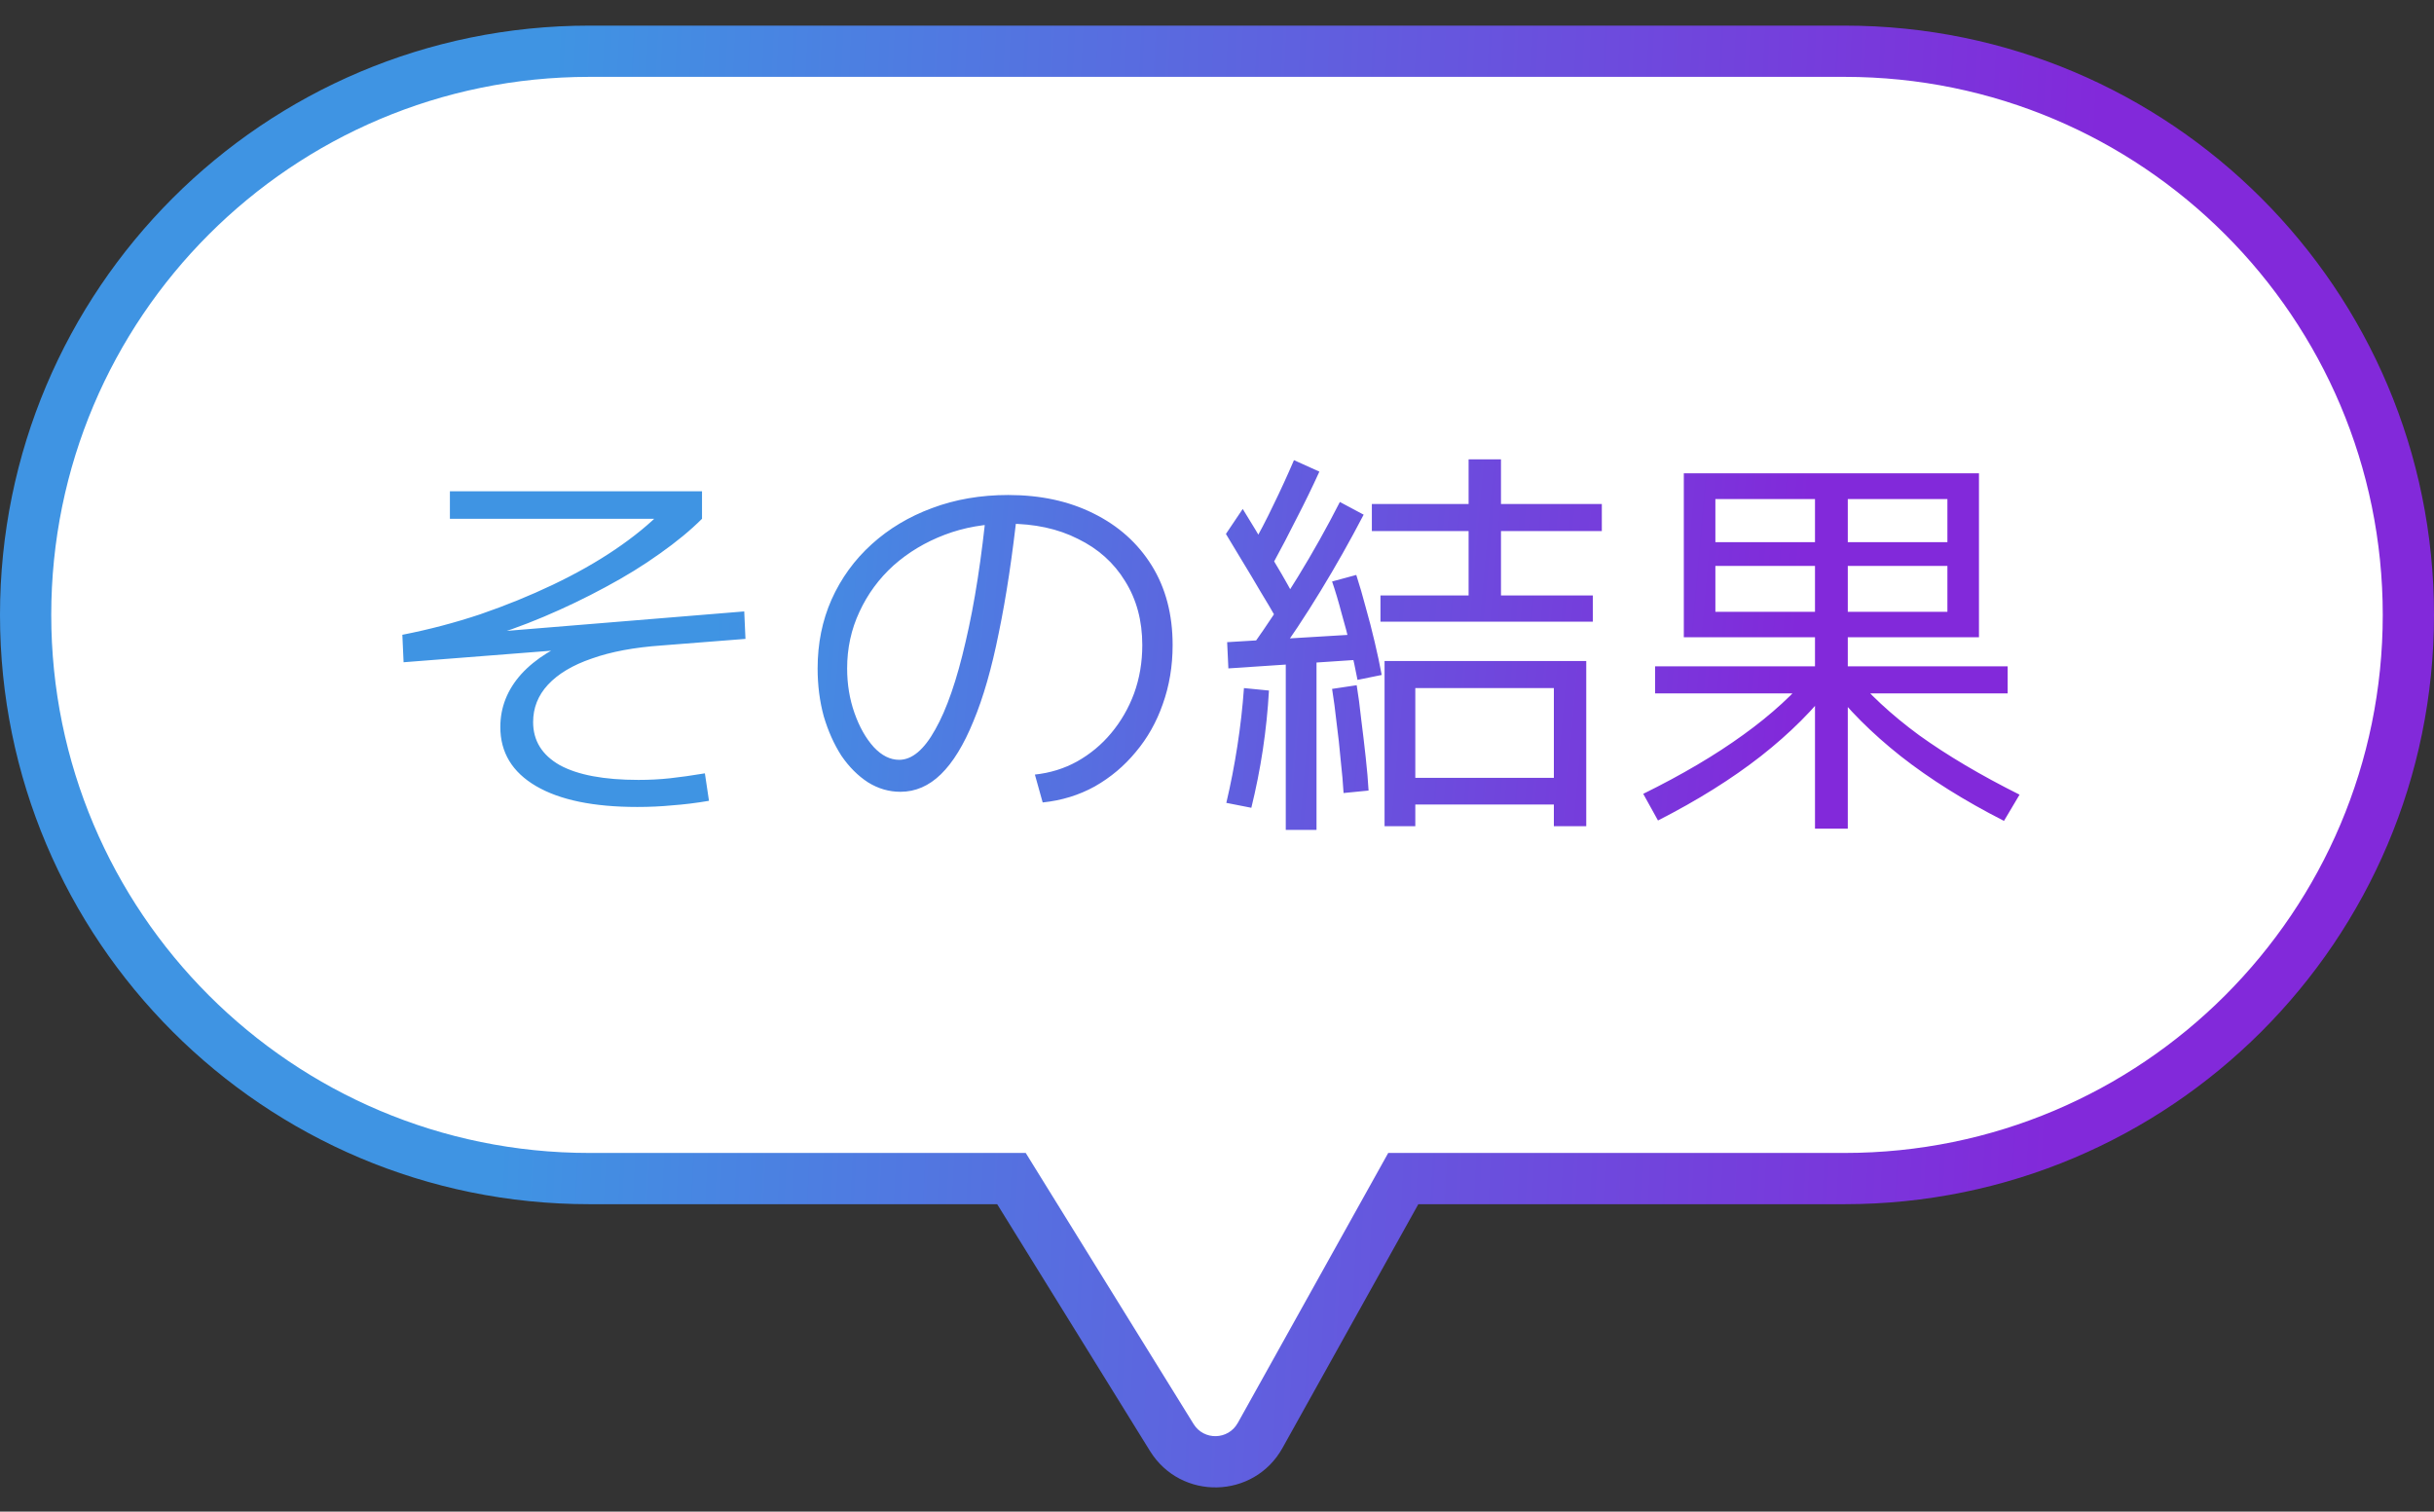
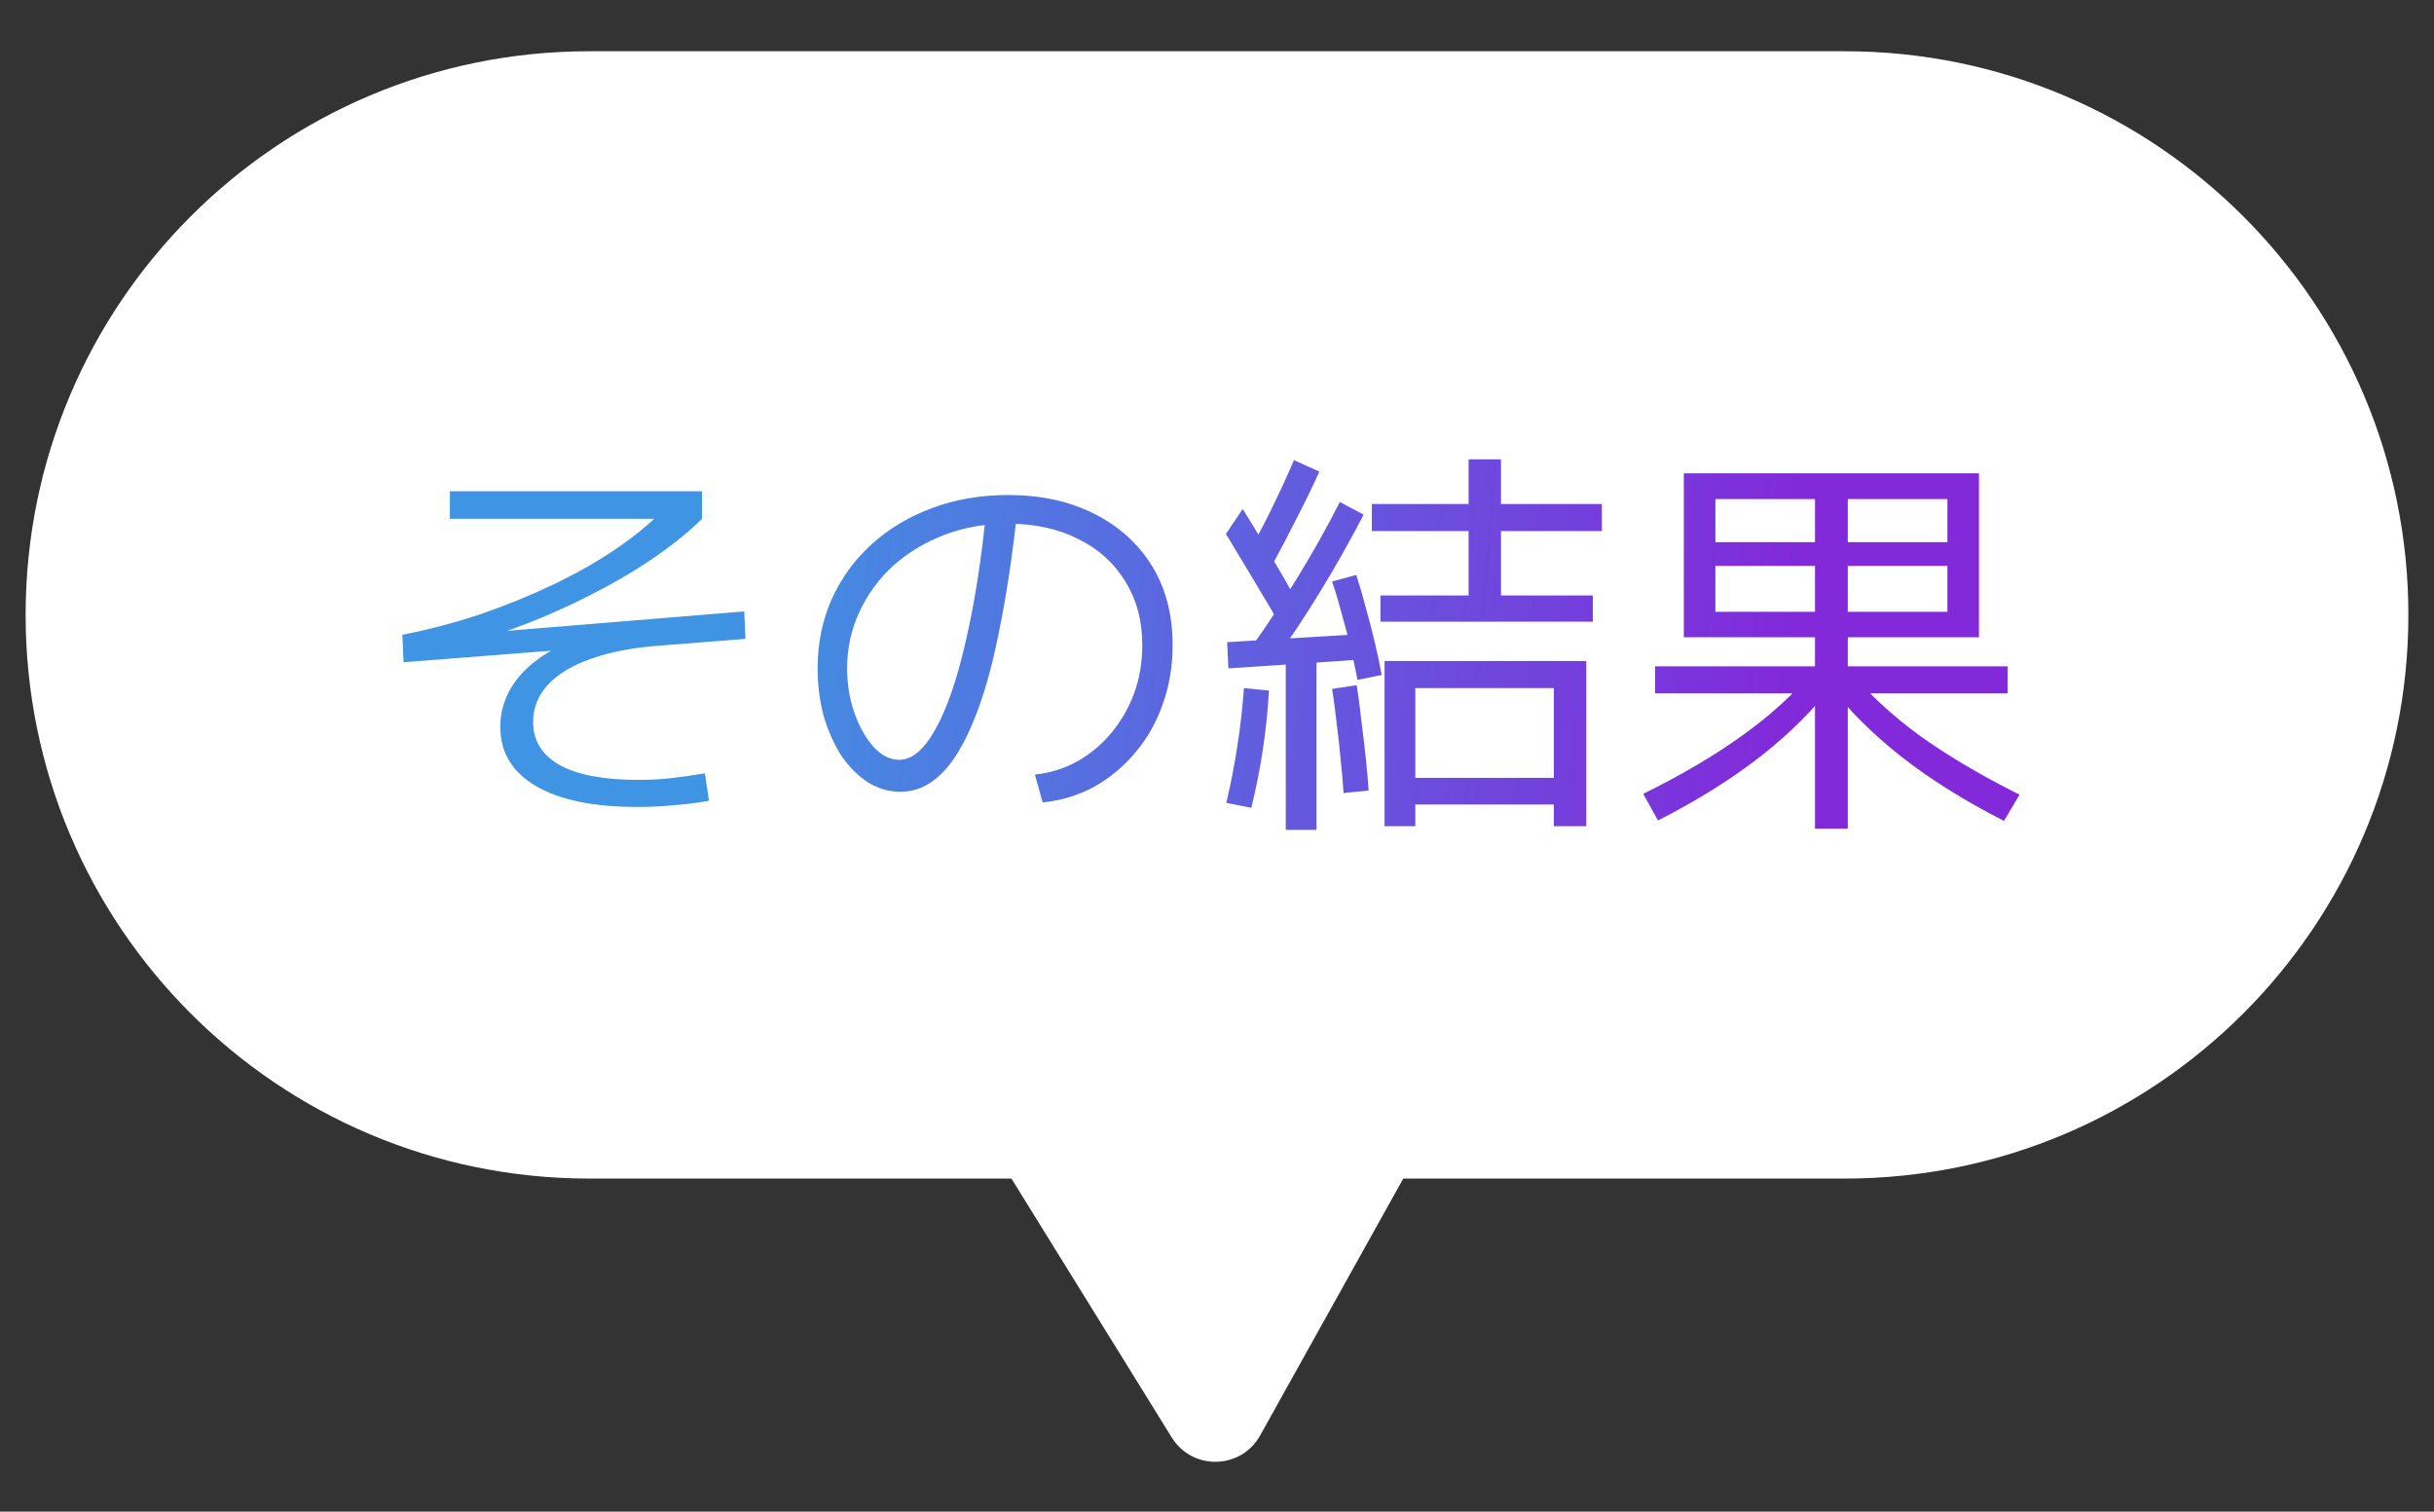
<svg xmlns="http://www.w3.org/2000/svg" width="95" height="59" viewBox="0 0 95 59" fill="none">
  <rect x="0" y="0" width="95" height="59" fill="#333333" stroke="none" />
  <path d="M72 2C84.15 2 94 11.85 94 24C94 36.15 84.15 46 72 46H54.77L49.183 56.028C48.44 57.361 46.539 57.404 45.735 56.107L39.477 46H23C10.85 46 1 36.15 1 24C1 11.85 10.85 2 23 2H72Z" fill="white" />
-   <path d="M72 2L72 1H72V2ZM54.77 46V45H54.183L53.897 45.513L54.77 46ZM49.183 56.028L50.056 56.515L50.056 56.515L49.183 56.028ZM45.735 56.107L44.885 56.634L44.885 56.634L45.735 56.107ZM39.477 46L40.328 45.474L40.035 45H39.477V46ZM23 46L23 47H23V46ZM72 2L72 3C83.598 3 93 12.402 93 24H94H95C95 11.297 84.703 1 72 1L72 2ZM94 24H93C93 35.598 83.598 45 72 45V46V47C84.703 47 95 36.703 95 24H94ZM72 46V45H54.77V46V47H72V46ZM54.77 46L53.897 45.513L48.309 55.542L49.183 56.028L50.056 56.515L55.644 46.487L54.77 46ZM49.183 56.028L48.309 55.541C47.938 56.207 46.987 56.229 46.586 55.581L45.735 56.107L44.885 56.634C46.09 58.579 48.942 58.514 50.056 56.515L49.183 56.028ZM45.735 56.107L46.586 55.581L40.328 45.474L39.477 46L38.627 46.526L44.885 56.634L45.735 56.107ZM39.477 46V45H23V46V47H39.477V46ZM23 46L23 45C11.402 45 2 35.598 2 24H1H0C0 36.703 10.297 47 23 47L23 46ZM1 24H2C2 12.402 11.402 3 23 3V2V1C10.297 1 0 11.297 0 24H1ZM23 2V3H72V2V1H23V2Z" fill="url(#paint0_linear_3041_1651)" />
  <path d="M24.872 31.496C23.165 31.496 21.848 31.224 20.92 30.68C19.992 30.136 19.528 29.368 19.528 28.376C19.528 27.608 19.8 26.92 20.344 26.312C20.899 25.704 21.683 25.219 22.696 24.856L22.712 25.304L15.752 25.848L15.704 24.776C16.739 24.573 17.752 24.307 18.744 23.976C19.736 23.635 20.68 23.251 21.576 22.824C22.472 22.397 23.283 21.939 24.008 21.448C24.733 20.957 25.347 20.456 25.848 19.944L26.2 20.248H17.56V19.176H27.4V20.248C26.952 20.696 26.403 21.149 25.752 21.608C25.112 22.067 24.403 22.504 23.624 22.92C22.856 23.336 22.056 23.72 21.224 24.072C20.392 24.424 19.565 24.717 18.744 24.952L18.504 24.728L29.048 23.864L29.096 24.936L25.832 25.192C24.755 25.267 23.843 25.437 23.096 25.704C22.349 25.96 21.779 26.301 21.384 26.728C21 27.144 20.808 27.629 20.808 28.184C20.808 28.909 21.155 29.469 21.848 29.864C22.552 30.248 23.576 30.44 24.92 30.44C25.347 30.44 25.757 30.419 26.152 30.376C26.547 30.333 27 30.269 27.512 30.184L27.672 31.256C27.171 31.341 26.696 31.4 26.248 31.432C25.811 31.475 25.352 31.496 24.872 31.496ZM40.392 30.232C40.989 30.168 41.539 29.997 42.04 29.72C42.552 29.432 42.995 29.064 43.368 28.616C43.752 28.157 44.051 27.64 44.264 27.064C44.477 26.477 44.584 25.848 44.584 25.176C44.584 24.227 44.36 23.395 43.912 22.68C43.475 21.965 42.861 21.416 42.072 21.032C41.293 20.637 40.381 20.44 39.336 20.44C38.451 20.44 37.629 20.584 36.872 20.872C36.115 21.16 35.448 21.56 34.872 22.072C34.307 22.584 33.864 23.187 33.544 23.88C33.224 24.563 33.064 25.299 33.064 26.088C33.064 26.707 33.16 27.288 33.352 27.832C33.544 28.376 33.795 28.819 34.104 29.16C34.413 29.491 34.744 29.656 35.096 29.656C35.597 29.656 36.067 29.261 36.504 28.472C36.952 27.683 37.347 26.541 37.688 25.048C38.04 23.555 38.317 21.768 38.52 19.688L39.72 19.816C39.517 21.683 39.272 23.309 38.984 24.696C38.707 26.083 38.376 27.235 37.992 28.152C37.619 29.069 37.197 29.757 36.728 30.216C36.259 30.675 35.731 30.904 35.144 30.904C34.696 30.904 34.275 30.781 33.88 30.536C33.485 30.28 33.139 29.933 32.84 29.496C32.552 29.048 32.323 28.536 32.152 27.96C31.992 27.373 31.912 26.749 31.912 26.088C31.912 25.117 32.093 24.221 32.456 23.4C32.829 22.568 33.352 21.848 34.024 21.24C34.696 20.632 35.48 20.163 36.376 19.832C37.283 19.491 38.275 19.32 39.352 19.32C40.611 19.32 41.72 19.56 42.68 20.04C43.651 20.52 44.408 21.197 44.952 22.072C45.496 22.947 45.768 23.981 45.768 25.176C45.768 25.997 45.64 26.765 45.384 27.48C45.139 28.184 44.787 28.808 44.328 29.352C43.88 29.896 43.347 30.344 42.728 30.696C42.109 31.037 41.432 31.245 40.696 31.32L40.392 30.232ZM53.88 24.264V23.24H57.32V20.728H53.544V19.672H57.32V17.928H58.584V19.672H62.52V20.728H58.584V23.24H62.168V24.264H53.88ZM48.84 31.528L47.864 31.336C48.035 30.611 48.179 29.869 48.296 29.112C48.413 28.355 48.499 27.603 48.552 26.856L49.528 26.952C49.485 27.72 49.405 28.493 49.288 29.272C49.171 30.04 49.021 30.792 48.84 31.528ZM50.184 32.392V25.592H51.384V32.392H50.184ZM52.44 30.952C52.419 30.579 52.381 30.152 52.328 29.672C52.285 29.181 52.232 28.696 52.168 28.216C52.115 27.725 52.056 27.283 51.992 26.888L52.952 26.744C53.016 27.128 53.075 27.571 53.128 28.072C53.192 28.573 53.251 29.069 53.304 29.56C53.357 30.04 53.395 30.472 53.416 30.856L52.44 30.952ZM47.944 26.088L47.896 25.064L53.208 24.744L53.224 25.736L47.944 26.088ZM49.816 24.136C49.635 23.816 49.427 23.464 49.192 23.08C48.968 22.696 48.739 22.312 48.504 21.928C48.269 21.533 48.051 21.171 47.848 20.84L48.504 19.864C48.824 20.376 49.16 20.936 49.512 21.544C49.875 22.141 50.189 22.685 50.456 23.176L49.816 24.136ZM49.672 25.88L48.824 25.288C49.475 24.371 50.088 23.443 50.664 22.504C51.24 21.565 51.784 20.595 52.296 19.592L53.224 20.088C52.691 21.112 52.131 22.104 51.544 23.064C50.968 24.013 50.344 24.952 49.672 25.88ZM52.984 26.536C52.909 26.141 52.819 25.72 52.712 25.272C52.605 24.813 52.488 24.365 52.36 23.928C52.243 23.48 52.12 23.069 51.992 22.696L52.936 22.44C53.064 22.835 53.187 23.256 53.304 23.704C53.432 24.152 53.549 24.605 53.656 25.064C53.763 25.512 53.853 25.939 53.928 26.344L52.984 26.536ZM54.04 32.248V25.8H61.912V32.248H60.648V31.4H55.24V30.36H60.648V26.856H55.24V32.248H54.04ZM49.688 21.992L48.824 21.384C49.144 20.829 49.437 20.269 49.704 19.704C49.981 19.139 50.248 18.557 50.504 17.96L51.496 18.408C51.219 19.016 50.925 19.619 50.616 20.216C50.317 20.813 50.008 21.405 49.688 21.992ZM70.84 32.344V27.064H64.6V26.008H70.84V22.088H66.952V21.16H70.84V19.48H72.12V21.16H76.008V19.48H66.952V24.872H65.72V18.472H77.24V24.872H66.952V23.88H76.008V22.088H72.12V26.008H78.36V27.064H72.12V32.344H70.84ZM64.712 32.024L64.136 30.984C65.651 30.237 66.952 29.469 68.04 28.68C69.139 27.891 70.045 27.059 70.76 26.184L71.56 26.68C70.813 27.672 69.869 28.616 68.728 29.512C67.597 30.397 66.259 31.235 64.712 32.024ZM78.216 32.04C76.669 31.251 75.325 30.408 74.184 29.512C73.053 28.616 72.115 27.677 71.368 26.696L72.2 26.184C72.915 27.059 73.816 27.896 74.904 28.696C76.003 29.485 77.309 30.259 78.824 31.016L78.216 32.04Z" fill="url(#paint1_linear_3041_1651)" />
  <defs>
    <linearGradient id="paint0_linear_3041_1651" x1="21.584" y1="2" x2="81.984" y2="5.037" gradientUnits="userSpaceOnUse">
      <stop stop-color="#3F94E3" />
      <stop offset="1" stop-color="#8229DA" />
    </linearGradient>
    <linearGradient id="paint1_linear_3041_1651" x1="28.887" y1="13" x2="70.883" y2="16.694" gradientUnits="userSpaceOnUse">
      <stop stop-color="#3F94E3" />
      <stop offset="1" stop-color="#8229DA" />
    </linearGradient>
  </defs>
</svg>